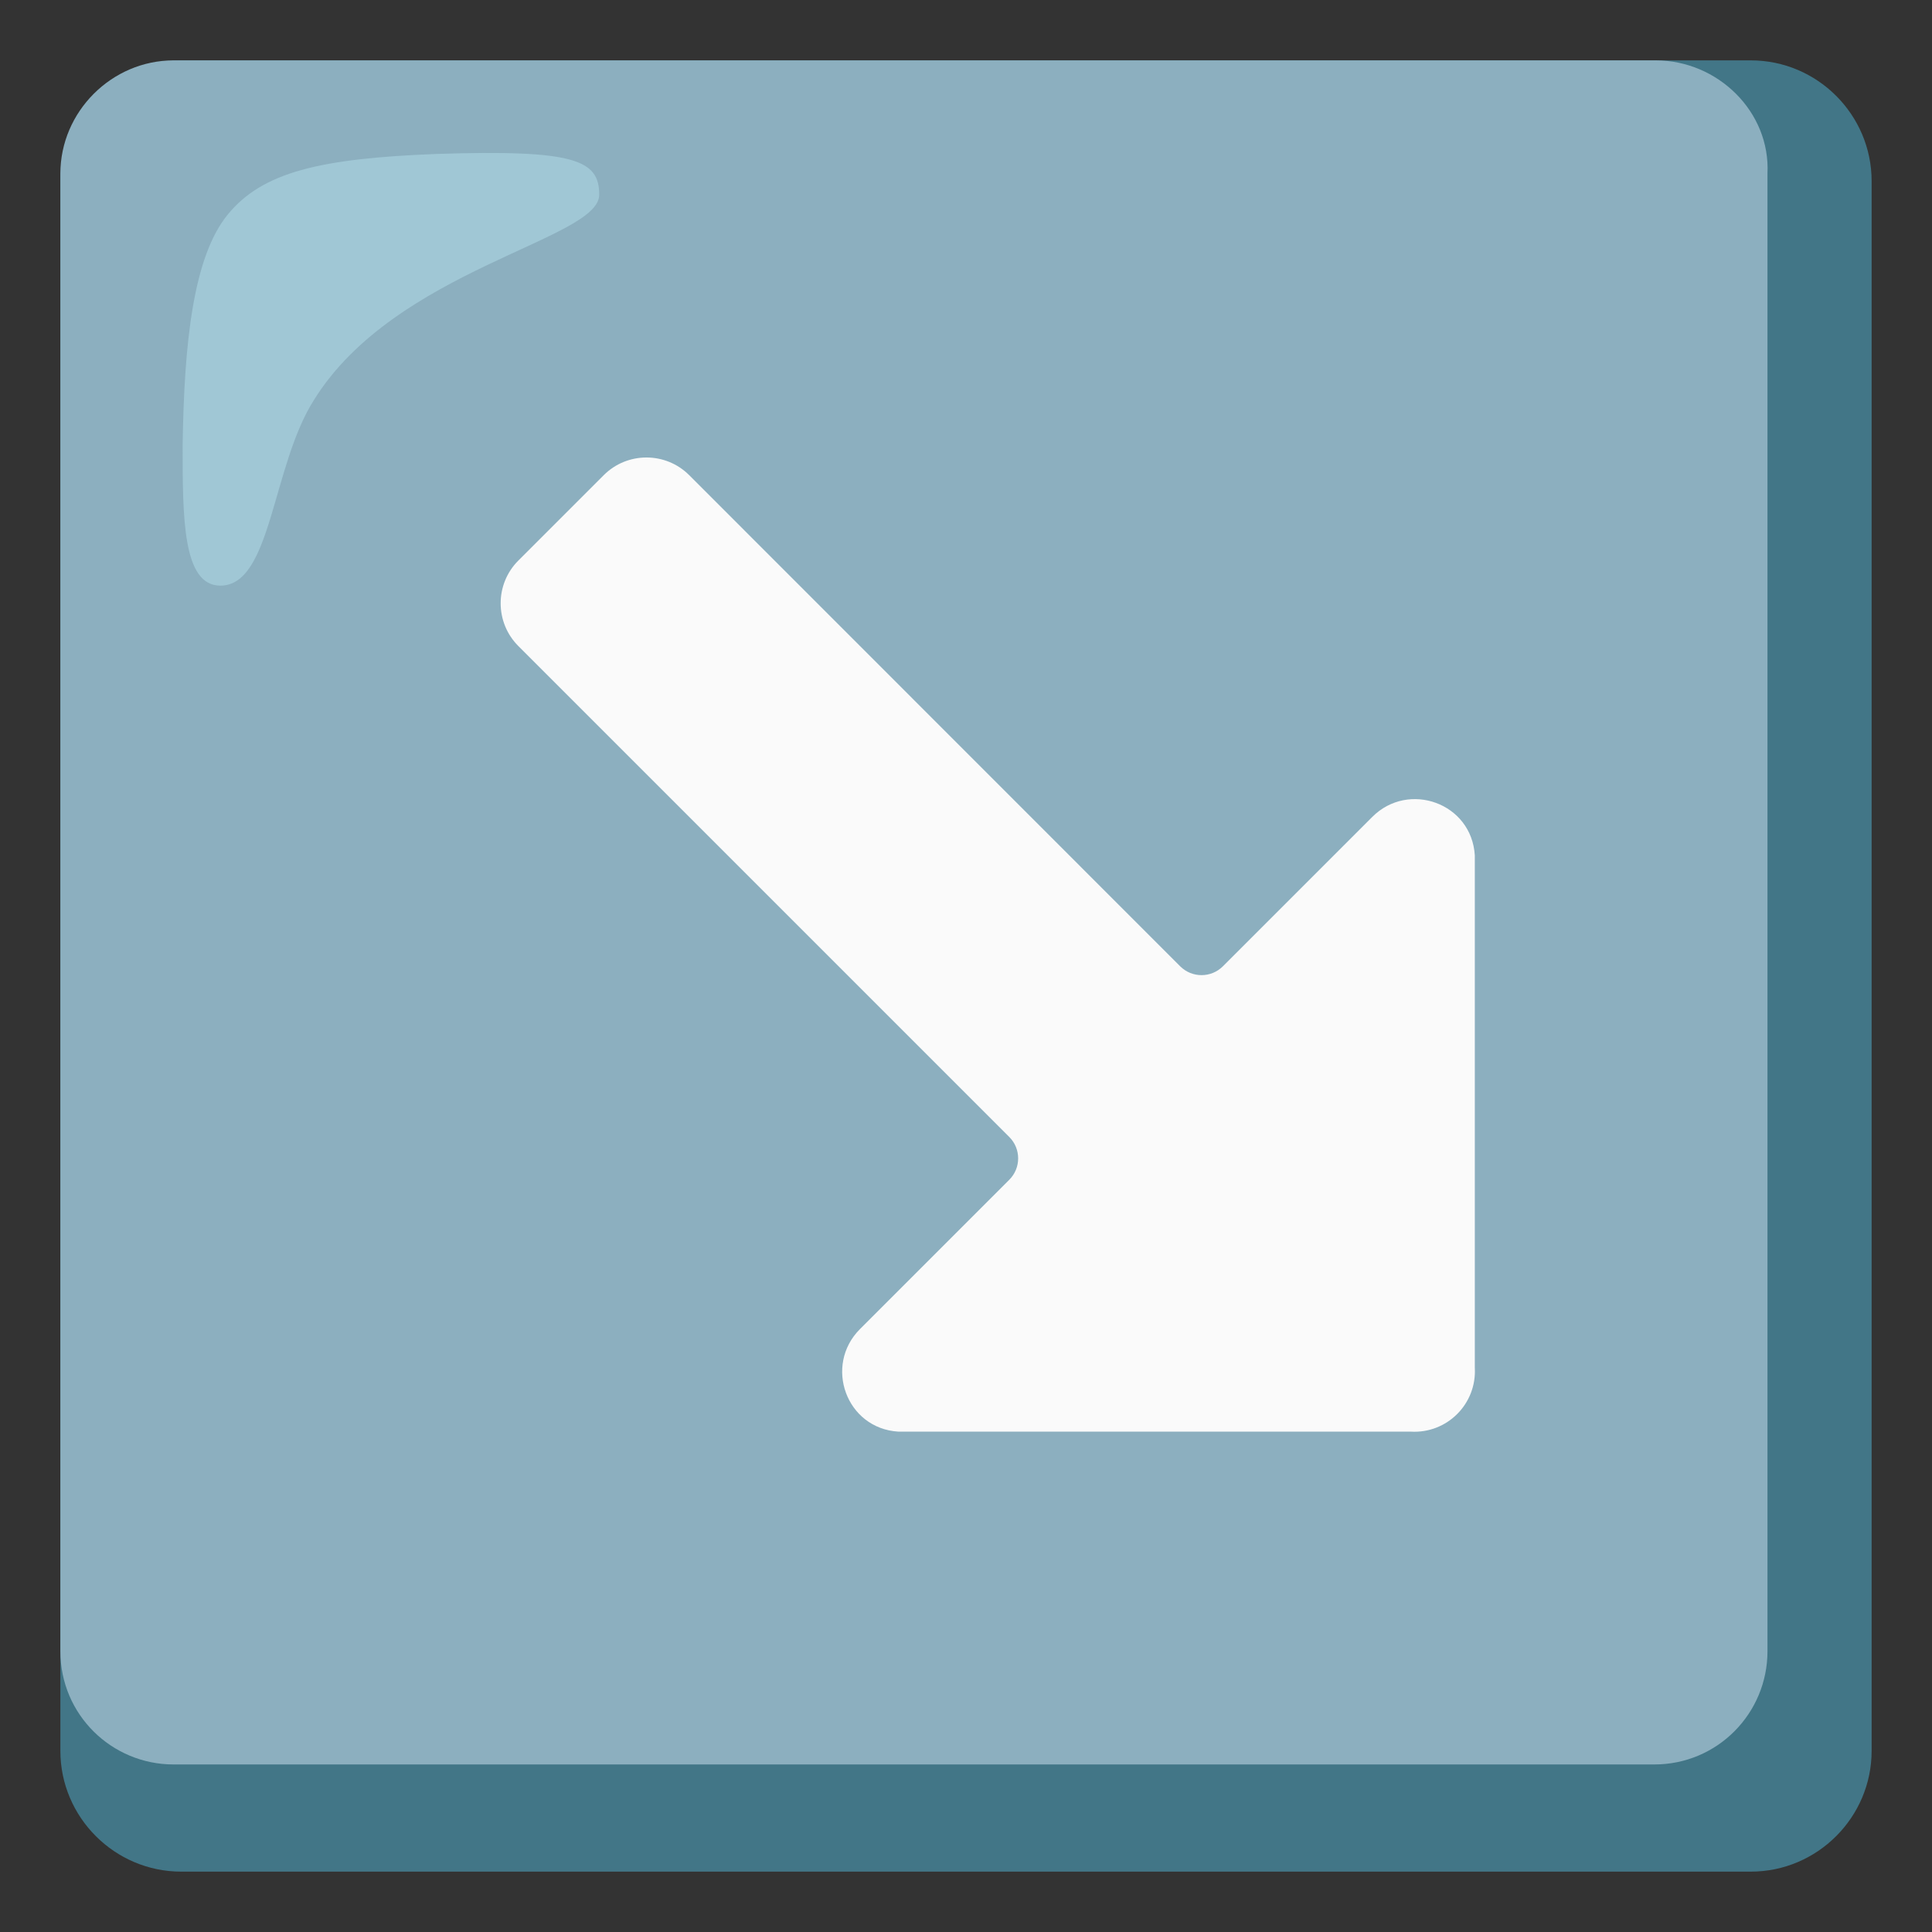
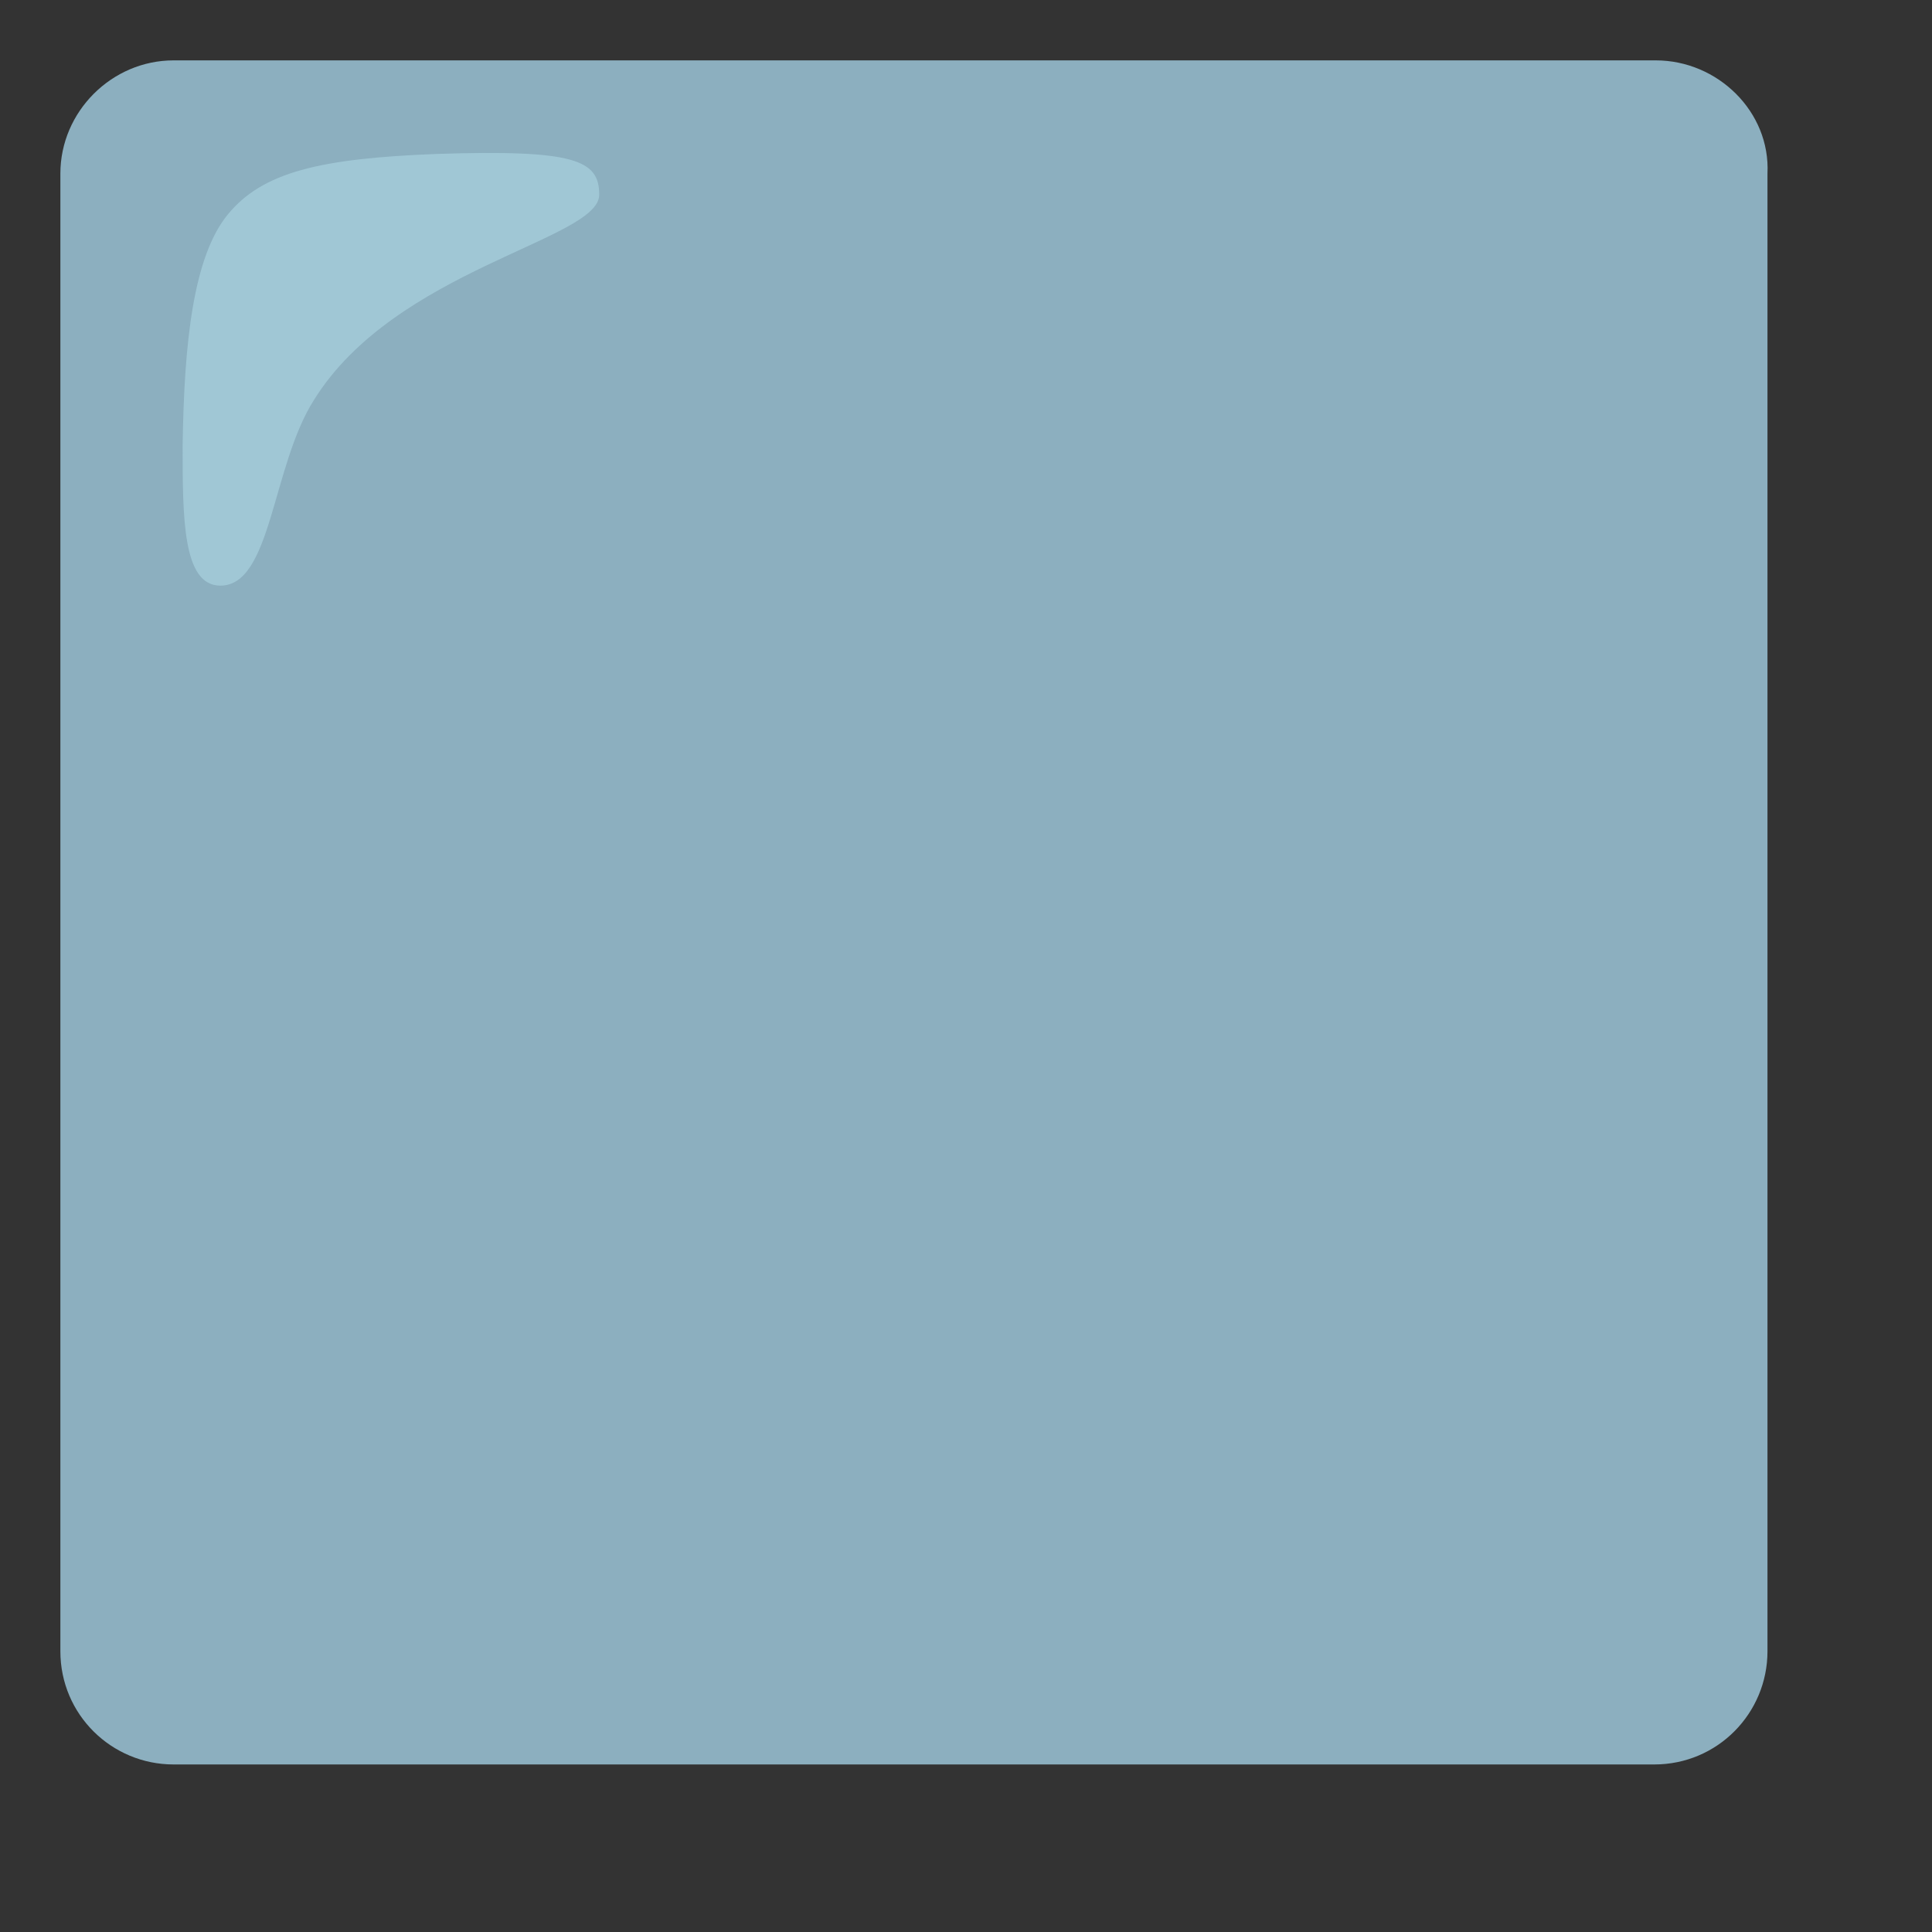
<svg xmlns="http://www.w3.org/2000/svg" width="128" height="128" style="enable-background:new 0 0 128 128;">
  <rect width="100%" height="100%" fill="#333333" stroke="none" />
  <g>
-     <path d="M116,4H12c-4.4,0-8,3.6-8,8v104c0,4.4,3.6,8,8,8h104c4.4,0,8-3.6,8-8V12C124,7.6,120.4,4,116,4z" style="fill:#427687;" />
    <path d="M109.7,4H11.5C7.4,4,4,7.4,4,11.5v97.9c0,4.2,3.4,7.5,7.5,7.5h98.1c4.2,0,7.5-3.4,7.5-7.5V11.5 C117.3,7.4,113.8,4,109.7,4z" style="fill:#8CAFBF;" />
  </g>
-   <path d="M97.71,56.67v33.94c0.14,2.4-1.84,4.38-4.24,4.24H59.52c-3.46-0.21-4.95-4.38-2.55-6.79l9.9-9.9 c0.78-0.78,0.78-2.05,0-2.83L34.34,42.8c-1.56-1.56-1.56-4.1,0-5.66L40,31.48c1.56-1.56,4.1-1.56,5.66,0l32.53,32.54 c0.78,0.78,2.05,0.78,2.83,0l9.9-9.9C93.32,51.72,97.5,53.2,97.71,56.67z" style="fill:#FAFAFA;" />
  <path d="M39.7,12.9c0-2.3-1.6-3-10.8-2.7c-7.7,0.3-11.5,1.2-13.8,4 s-2.9,8.5-3,15.3c0,4.8,0,9.3,2.5,9.3c3.4,0,3.4-7.9,6.2-12.3C26.2,17.8,39.7,15.9,39.7,12.9z" style="opacity:0.5;fill:#B4E1ED;enable-background:new ;" />
</svg>